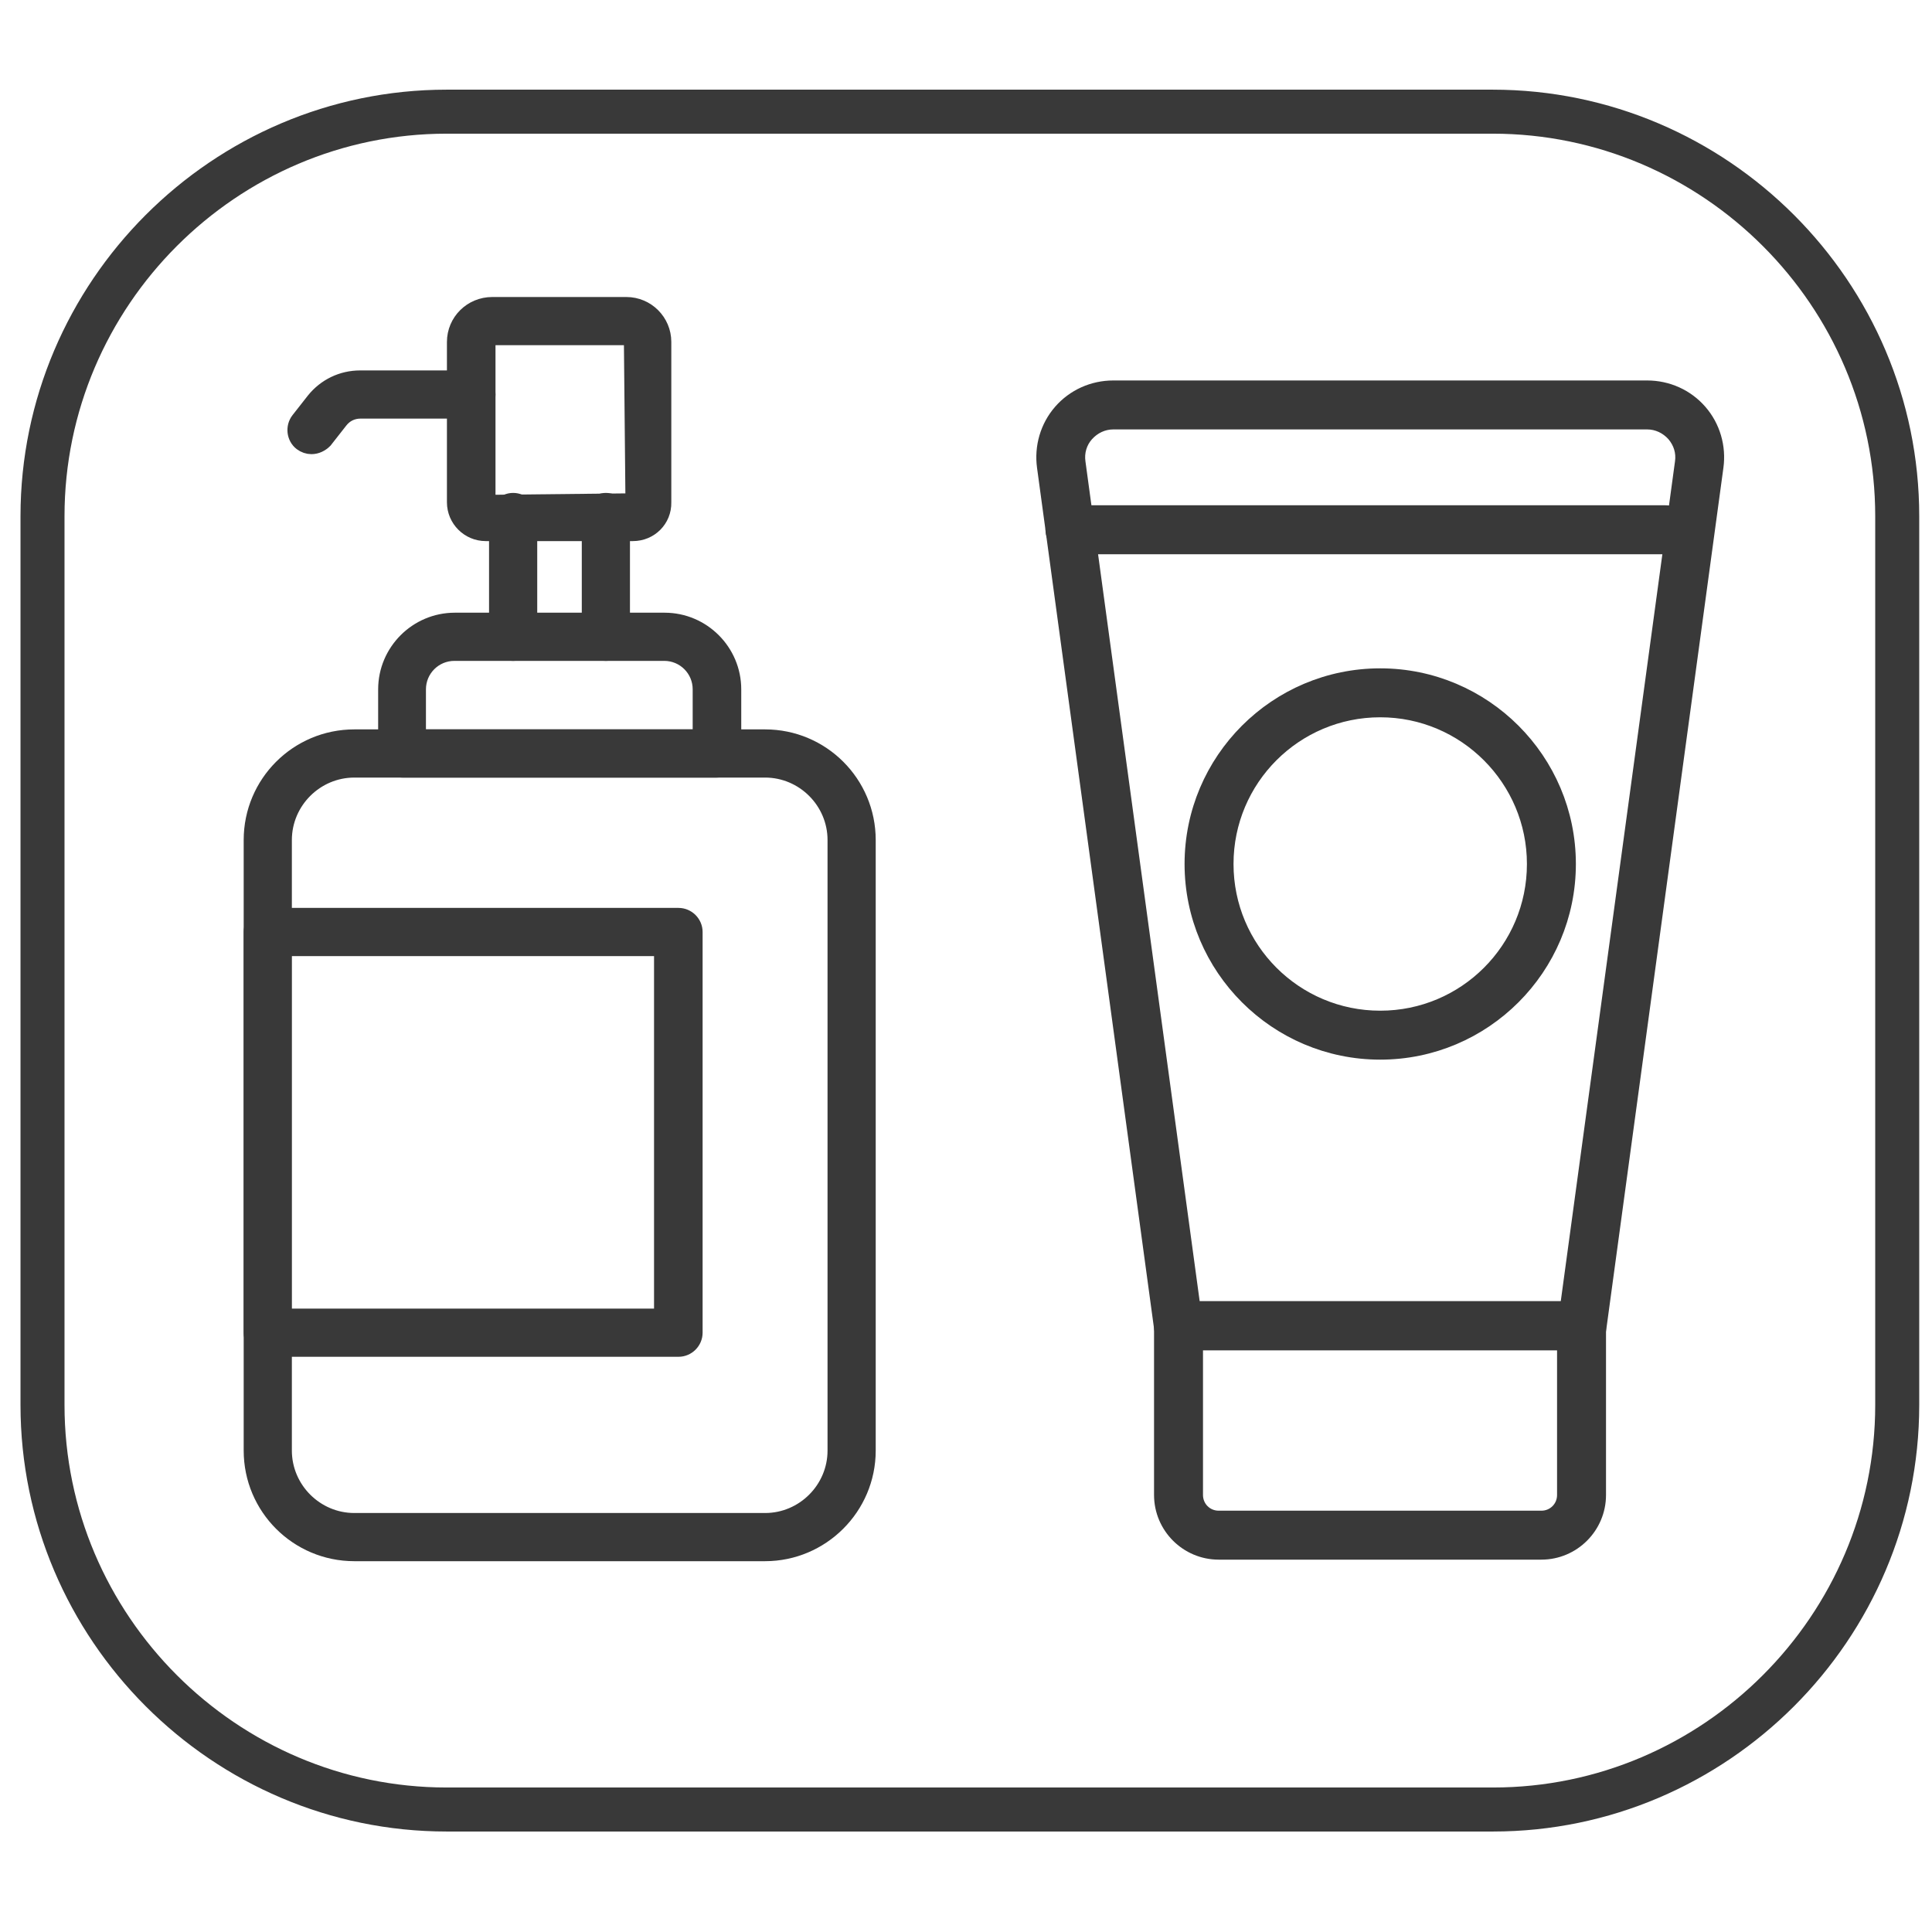
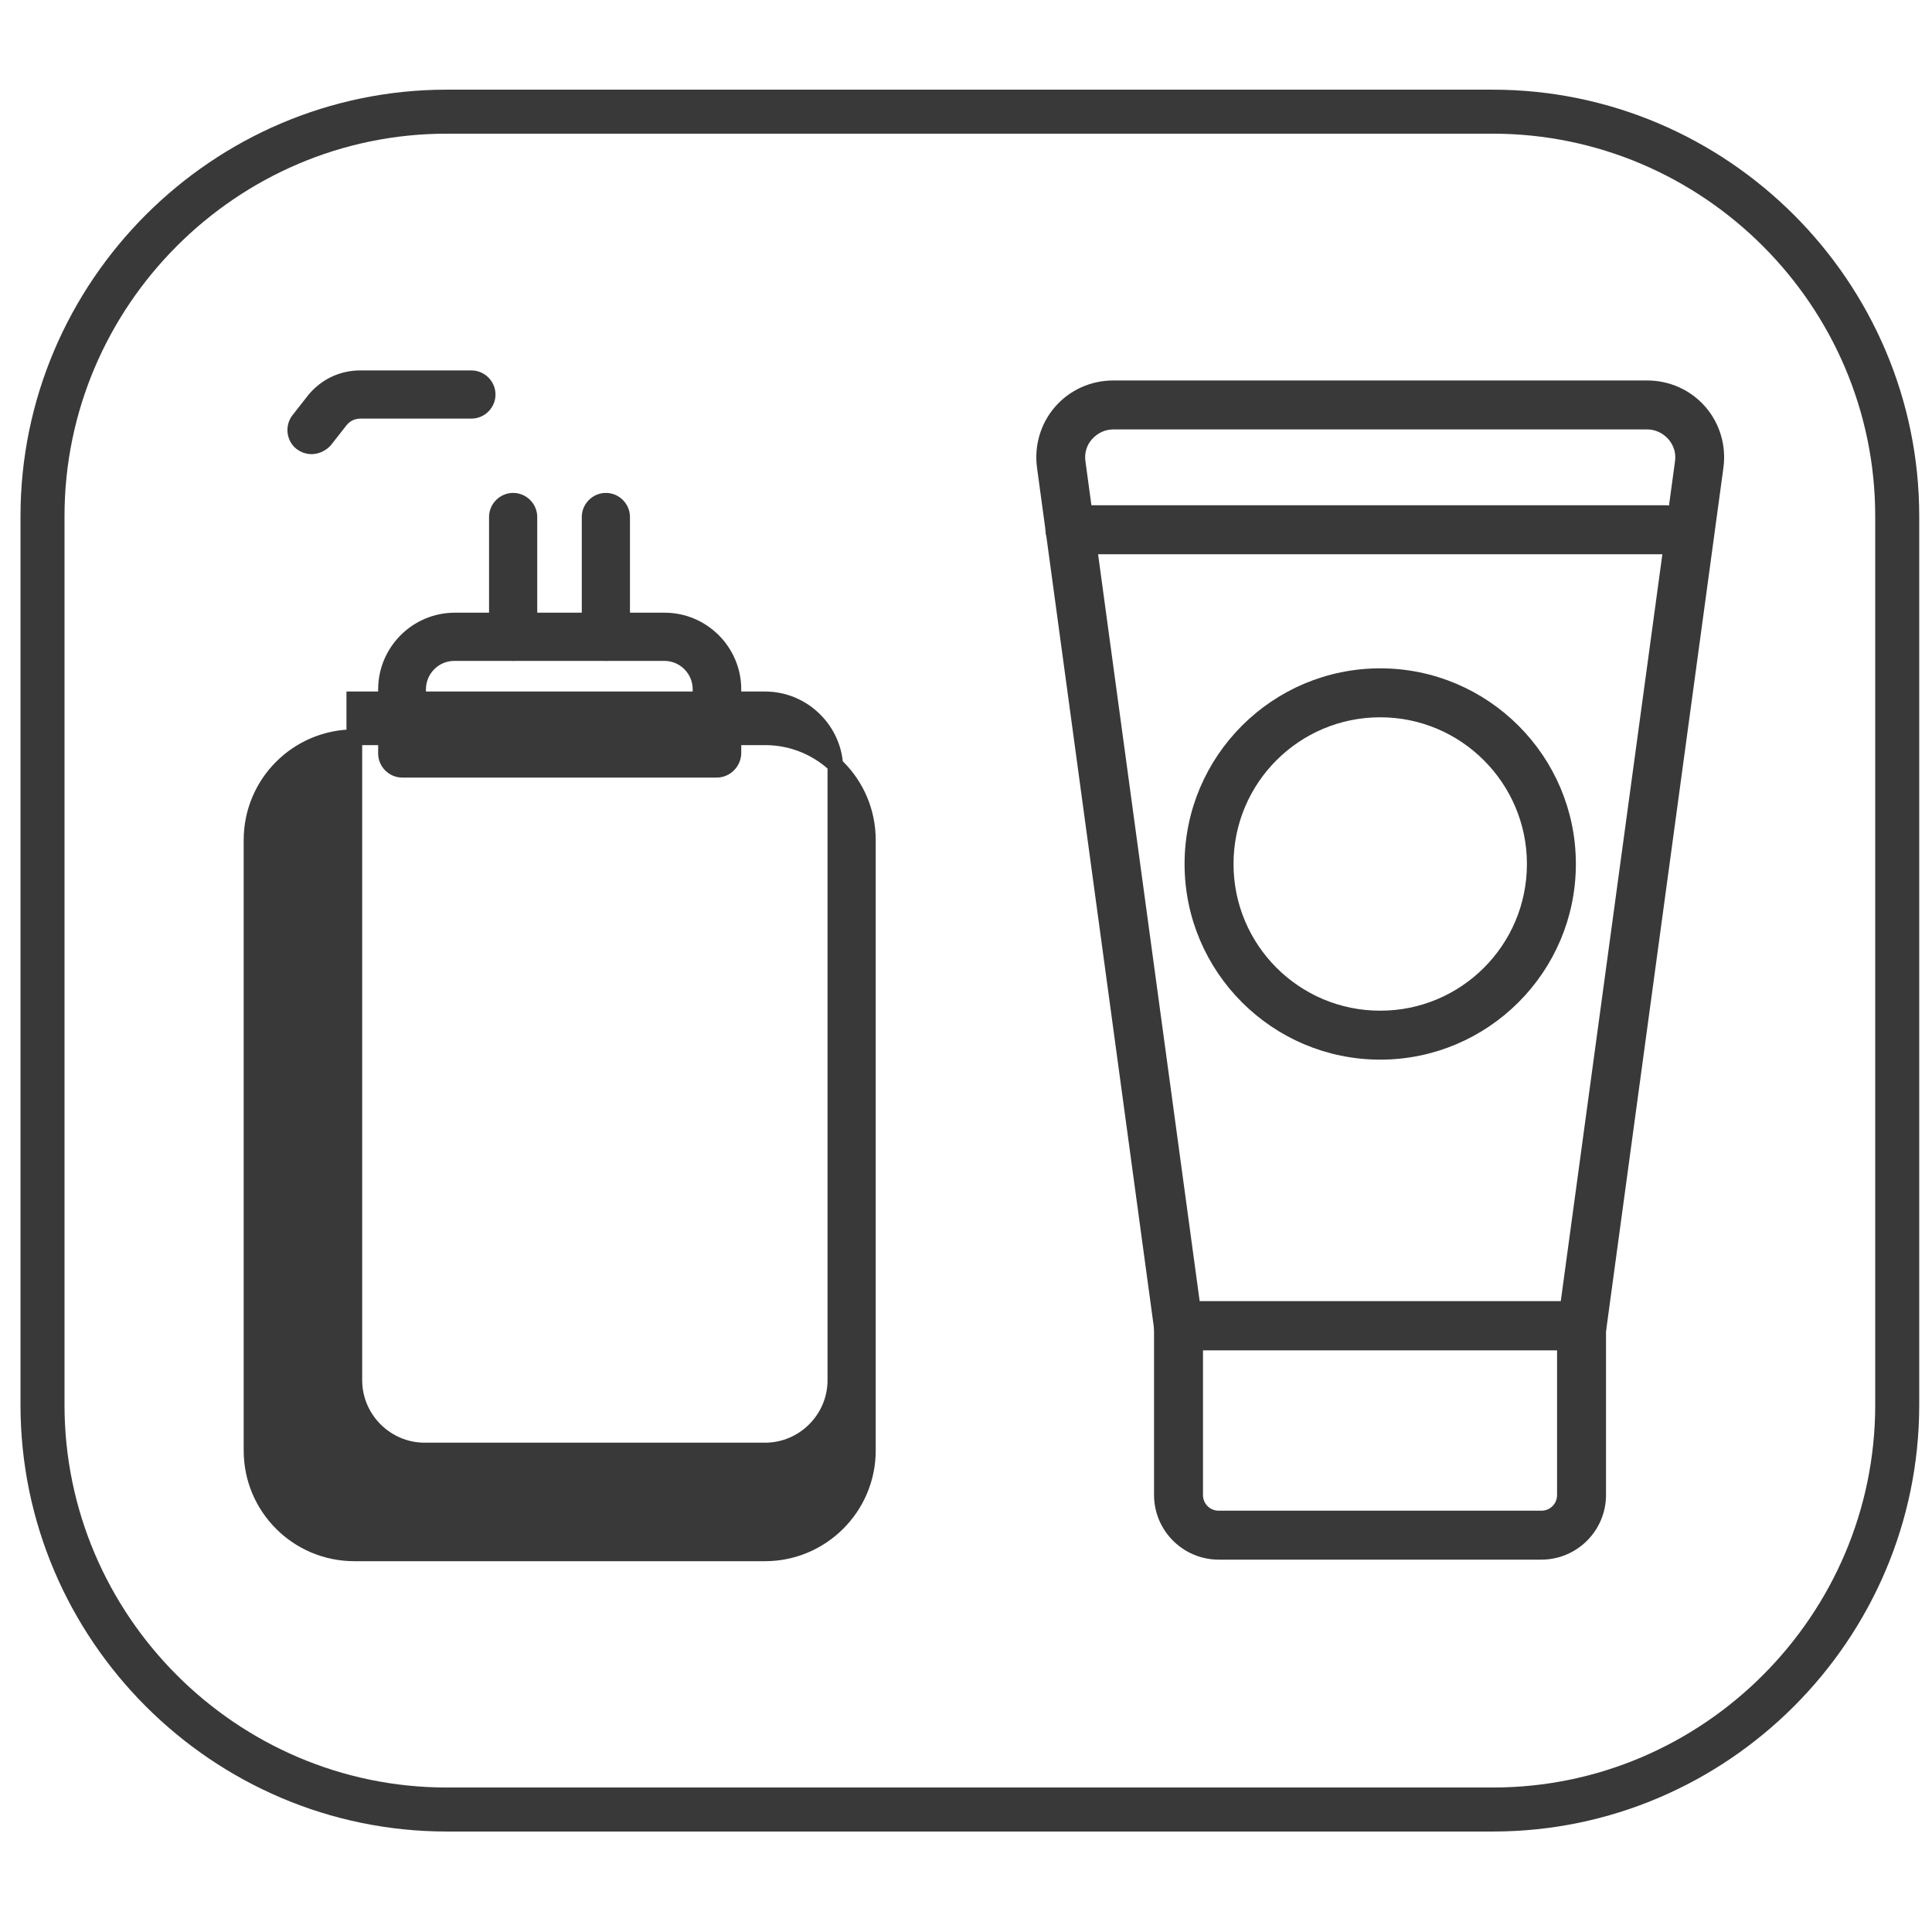
<svg xmlns="http://www.w3.org/2000/svg" version="1.1" id="Layer_1" x="0px" y="0px" viewBox="0 0 500 500" style="enable-background:new 0 0 500 500;" xml:space="preserve">
  <style type="text/css">
	.st0{fill:#393939;stroke:#393939;stroke-width:4.068;stroke-miterlimit:10;}
	.st1{fill:none;stroke:#393939;stroke-width:11.39;stroke-miterlimit:10;}
</style>
  <path class="st0" d="M185.5,199.2h-81.4c-2.3,0-4.2-1.9-4.2-4.2v-16.6c0-9.8,8-17.8,17.8-17.8h54.3c9.8,0,17.8,8,17.8,17.8V195  C189.7,197.3,187.8,199.2,185.5,199.2z M108.3,190.8h73v-12.4c0-5.2-4.2-9.4-9.4-9.4h-54.3c-5.2,0-9.4,4.2-9.4,9.4V190.8z" />
-   <path class="st0" d="M163.8,138h-38.1c-4.4,0-8-3.6-8-8V88.5c0-5.3,4.3-9.6,9.7-9.6h34.7c5.3,0,9.6,4.3,9.6,9.6v41.5  C171.8,134.5,168.2,138,163.8,138z M127.5,87.3c-0.7,0-1.3,0.6-1.3,1.3v41.5l37.7-0.4l-0.4-41.1c0-0.7-0.6-1.3-1.3-1.3H127.5z" />
  <path class="st0" d="M132.8,169c-2.3,0-4.2-1.9-4.2-4.2v-31c0-2.3,1.9-4.2,4.2-4.2c2.3,0,4.2,1.9,4.2,4.2v31  C137,167.1,135.1,169,132.8,169z" />
  <path class="st0" d="M156.8,169c-2.3,0-4.2-1.9-4.2-4.2v-31c0-2.3,1.9-4.2,4.2-4.2c2.3,0,4.2,1.9,4.2,4.2v31  C161,167.1,159.1,169,156.8,169z" />
  <path class="st0" d="M80.6,115.5c-0.9,0-1.8-0.3-2.6-0.9c-1.8-1.4-2.1-4.1-0.7-5.9l4-5.1c2.9-3.6,7.2-5.7,11.9-5.7H122  c2.3,0,4.2,1.9,4.2,4.2c0,2.3-1.9,4.2-4.2,4.2H93.3c-2.1,0-4,0.9-5.3,2.6l-4,5.1C83.1,114.9,81.9,115.5,80.6,115.5z" />
-   <path class="st0" d="M175.6,349.1H69.3c-2.3,0-4.2-1.9-4.2-4.2V241.2c0-2.3,1.9-4.2,4.2-4.2h106.3c2.3,0,4.2,1.9,4.2,4.2v103.7  C179.8,347.2,177.9,349.1,175.6,349.1z M73.4,340.7h97.9v-95.3H73.4V340.7z" />
-   <path class="st0" d="M198,402H91.7c-14.7,0-26.6-11.9-26.6-26.6v-158c0-14.7,11.9-26.6,26.6-26.6H198c14.7,0,26.6,11.9,26.6,26.6  v158C224.6,390.1,212.6,402,198,402z M91.7,199.2c-10,0-18.2,8.2-18.2,18.2v158c0,10,8.2,18.2,18.2,18.2H198  c10,0,18.2-8.2,18.2-18.2v-158c0-10-8.2-18.2-18.2-18.2H91.7z" />
+   <path class="st0" d="M198,402H91.7c-14.7,0-26.6-11.9-26.6-26.6v-158c0-14.7,11.9-26.6,26.6-26.6H198c14.7,0,26.6,11.9,26.6,26.6  v158C224.6,390.1,212.6,402,198,402z M91.7,199.2v158c0,10,8.2,18.2,18.2,18.2H198  c10,0,18.2-8.2,18.2-18.2v-158c0-10-8.2-18.2-18.2-18.2H91.7z" />
  <path class="st1" d="M386.4,468.3H115.6C58.1,468.3,11,421.2,11,363.6v-230C11,76,58.1,28.9,115.6,28.9h270.7  C443.9,28.9,491,76,491,133.6v230C491,421.2,443.9,468.3,386.4,468.3z" />
  <path class="st0" d="M398.9,401.6h-83.5c-8.1,0-14.7-6.6-14.7-14.7v-43.8c0-2.4,1.9-4.3,4.3-4.3h104.3c2.4,0,4.3,1.9,4.3,4.3v43.8  C413.6,395,407,401.6,398.9,401.6z M309.3,347.4v39.5c0,3.4,2.7,6.1,6.1,6.1h83.5c3.4,0,6.1-2.7,6.1-6.1v-39.5H309.3z" />
  <path class="st0" d="M409.5,347.4H305c-2.1,0-4-1.6-4.3-3.7l-30.3-222.9c-0.7-5.1,0.8-10.3,4.2-14.2c3.4-3.9,8.3-6.1,13.5-6.1h138.2  c5.2,0,10.1,2.2,13.5,6.1c3.4,3.9,4.9,9.1,4.2,14.2l-30.3,222.9C413.5,345.8,411.6,347.4,409.5,347.4z M308.7,338.8h97l29.8-219.1  c0.4-2.7-0.4-5.3-2.2-7.4c-1.8-2-4.3-3.2-7-3.2H288.1c-2.7,0-5.2,1.2-7,3.2c-1.8,2-2.6,4.7-2.2,7.4L308.7,338.8z" />
  <path class="st0" d="M431,141.4H277.7c-2.8,0-5.1-1.9-5.1-4.3c0-2.4,2.3-4.3,5.1-4.3H431c2.8,0,5.1,1.9,5.1,4.3  C436.1,139.5,433.8,141.4,431,141.4z" />
  <path class="st0" d="M357.2,272.2c-26.8,0-48.6-21.8-48.6-48.6s21.8-48.6,48.6-48.6c26.8,0,48.6,21.8,48.6,48.6  S384,272.2,357.2,272.2z M357.2,183.6c-22.1,0-40,17.9-40,40c0,22.1,17.9,40,40,40c22.1,0,40-17.9,40-40  C397.2,201.6,379.3,183.6,357.2,183.6z" />
</svg>